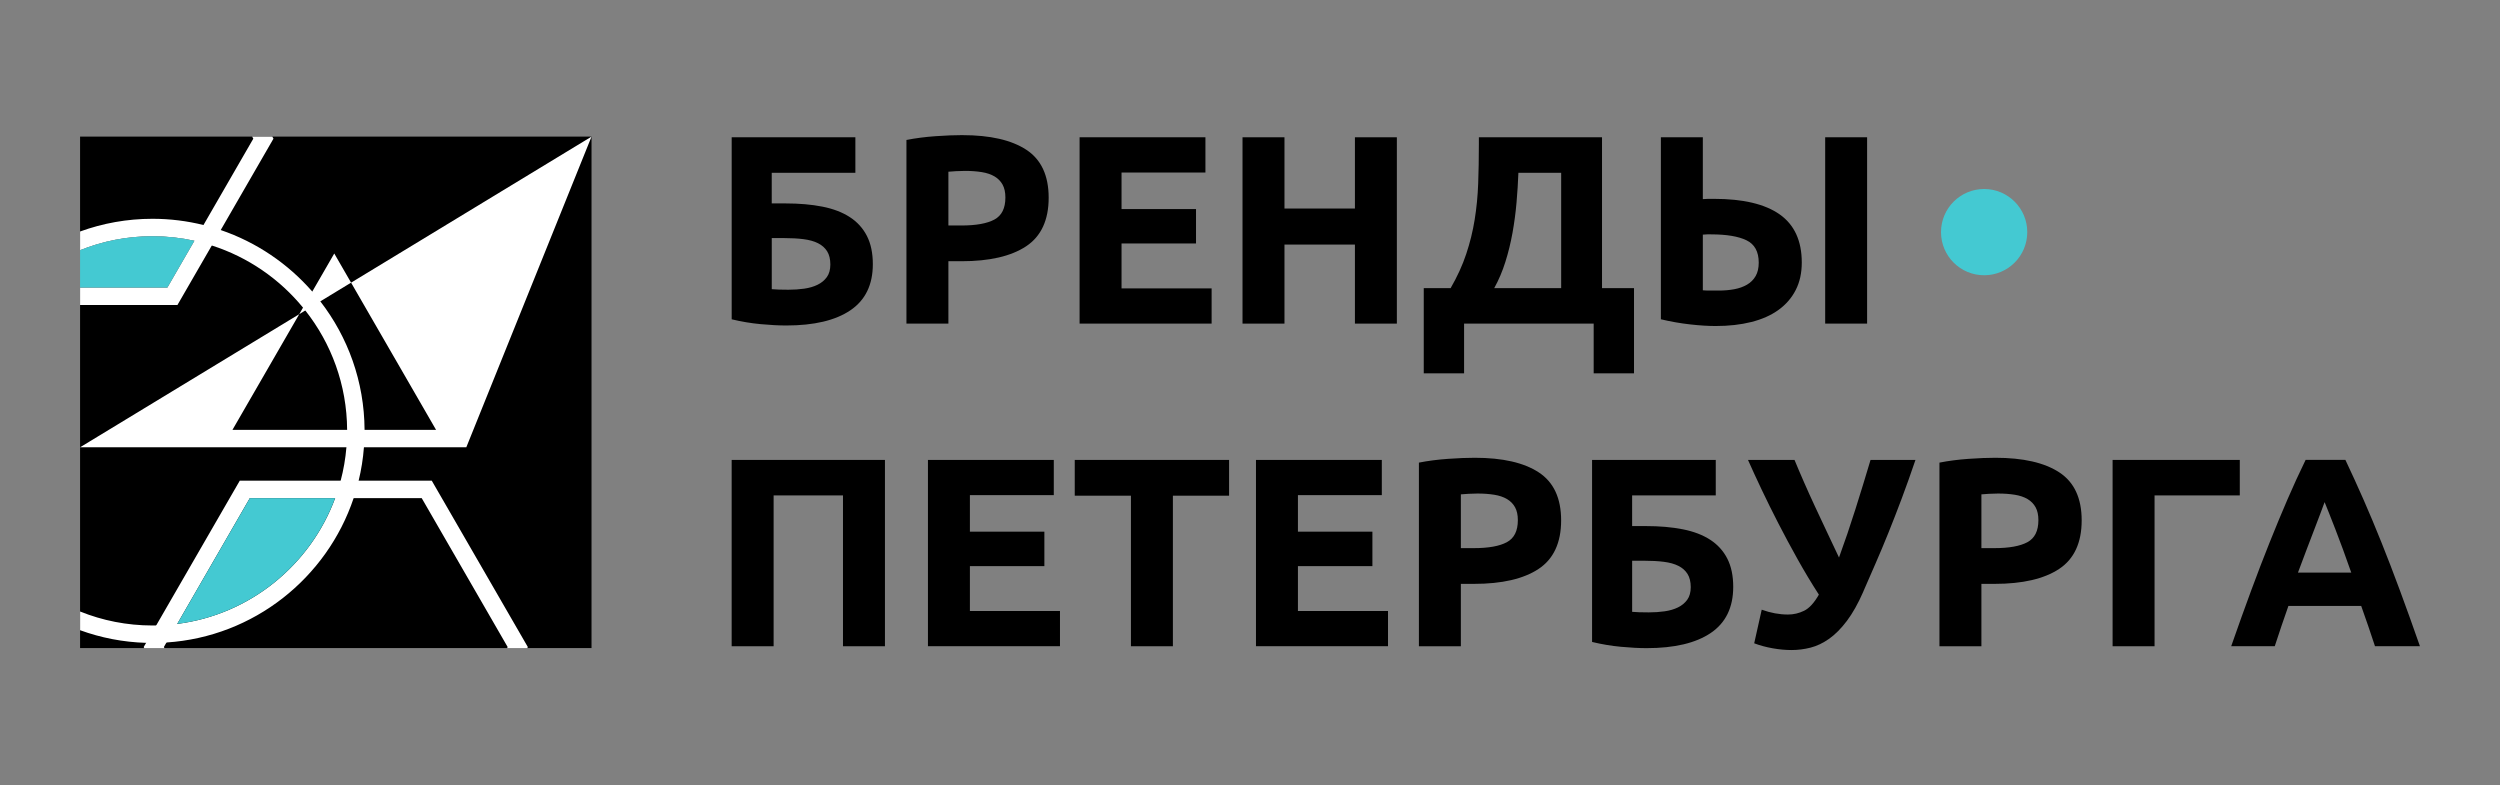
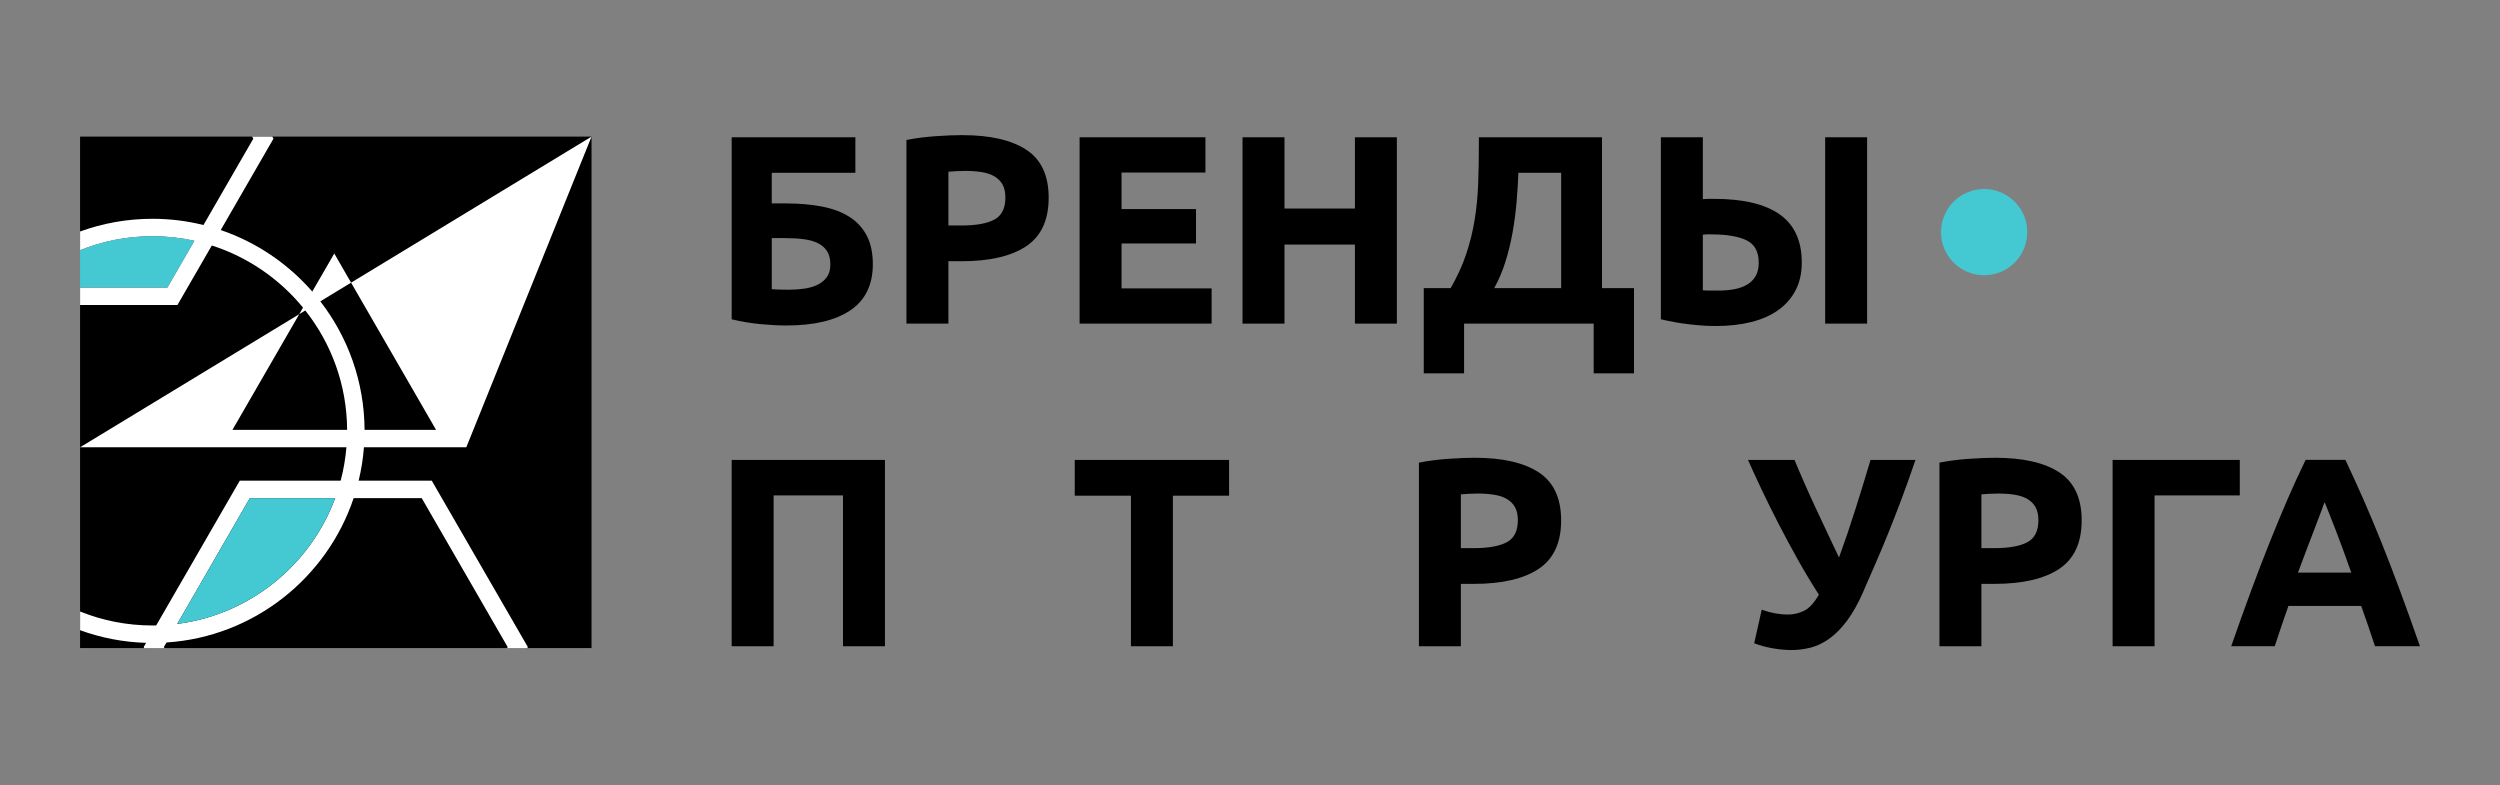
<svg xmlns="http://www.w3.org/2000/svg" id="a" viewBox="0 0 1280 402">
  <rect x="0" y="0" width="1280" height="402" fill="#808080" stroke="none" />
  <defs>
    <style>.b{fill:#fff;}.c{fill:#44c9d2;}</style>
  </defs>
  <g>
    <path d="M395.13,88.46v15.69h7.02c7.06,0,13.37,.55,18.93,1.65,5.55,1.1,10.23,2.89,14.04,5.37,3.81,2.48,6.72,5.69,8.74,9.64,2.02,3.95,3.03,8.77,3.03,14.45,0,10.55-3.83,18.42-11.49,23.61-7.66,5.19-18.61,7.78-32.83,7.78-3.86,0-8.24-.23-13.15-.69-4.91-.46-9.84-1.28-14.8-2.48V70.29h63.33v18.17h-42.81Zm8.54,59.88c2.84,0,5.55-.18,8.12-.55,2.57-.37,4.84-1.03,6.81-2,1.97-.96,3.56-2.27,4.75-3.92,1.19-1.65,1.79-3.81,1.79-6.47s-.55-5-1.65-6.75c-1.1-1.74-2.66-3.12-4.68-4.13-2.02-1.01-4.5-1.7-7.43-2.07-2.94-.37-6.24-.55-9.91-.55h-6.33v26.16c1.01,.09,2.22,.16,3.65,.21,1.42,.05,3.05,.07,4.89,.07Z" />
    <path d="M492.73,69.19c14.22,0,25.15,2.5,32.76,7.5,7.62,5,11.43,13.19,11.43,24.57s-3.85,19.76-11.56,24.85c-7.71,5.09-18.72,7.64-33.04,7.64h-6.74v31.94h-21.48V71.66c4.68-.92,9.64-1.56,14.87-1.93,5.23-.37,9.82-.55,13.77-.55Zm1.38,18.31c-1.56,0-3.1,.05-4.61,.14-1.51,.09-2.82,.18-3.92,.28v27.53h6.74c7.43,0,13.03-1.01,16.8-3.03,3.76-2.02,5.64-5.78,5.64-11.29,0-2.66-.48-4.86-1.44-6.61-.96-1.74-2.34-3.14-4.13-4.2-1.79-1.05-3.97-1.79-6.54-2.2-2.57-.41-5.42-.62-8.54-.62Z" />
    <path d="M552.75,165.69V70.29h64.43v18.03h-42.95v18.72h38.13v17.62h-38.13v22.99h46.12v18.03h-67.59Z" />
    <path d="M693.72,70.29h21.47v95.4h-21.47v-40.47h-36.07v40.47h-21.48V70.29h21.48v36.48h36.07v-36.48Z" />
    <path d="M728.96,147.52h13.77c3.39-5.87,6.06-11.7,7.98-17.48,1.93-5.78,3.37-11.65,4.33-17.62,.96-5.96,1.56-12.11,1.79-18.45,.23-6.33,.35-12.98,.35-19.96v-3.72h63.05v77.23h16.38v43.64h-20.65v-25.47h-66.35v25.47h-20.65v-43.64Zm48.46-59.06c-.18,4.96-.51,10.05-.96,15.28s-1.15,10.39-2.06,15.49c-.92,5.09-2.13,10.05-3.65,14.87-1.51,4.82-3.42,9.29-5.71,13.42h34.28v-59.06h-21.89Z" />
    <path d="M922.51,134.44c0,5.32-1.03,10-3.1,14.04-2.06,4.04-5,7.43-8.81,10.19-3.81,2.75-8.45,4.82-13.9,6.19-5.46,1.38-11.54,2.06-18.24,2.06-3.85,0-8.24-.27-13.15-.83-4.91-.55-9.89-1.42-14.94-2.62V70.29h21.48v31.66c1.01-.09,1.95-.14,2.82-.14h2.82c14.96,0,26.2,2.66,33.73,7.98,7.53,5.32,11.29,13.54,11.29,24.64Zm-46.39-14.45h-1.93c-.83,0-1.61,.05-2.34,.14v28.5c1.01,.09,2.16,.14,3.44,.14h4.68c2.84,0,5.51-.23,7.98-.69s4.66-1.24,6.54-2.34c1.88-1.1,3.35-2.57,4.4-4.4,1.06-1.83,1.58-4.13,1.58-6.88,0-5.6-2.09-9.41-6.26-11.43-4.18-2.02-10.21-3.03-18.1-3.03Zm58.37-49.7h21.47v95.4h-21.47V70.29Z" />
    <path d="M453.09,235.48v95.4h-21.48v-77.23h-35.52v77.23h-21.48v-95.4h78.47Z" />
-     <path d="M475.11,330.88v-95.4h64.43v18.03h-42.95v18.72h38.13v17.62h-38.13v22.99h46.12v18.03h-67.59Z" />
    <path d="M629.29,235.48v18.31h-28.77v77.09h-21.48v-77.09h-28.77v-18.31h79.02Z" />
-     <path d="M643.06,330.88v-95.4h64.43v18.03h-42.95v18.72h38.13v17.62h-38.13v22.99h46.12v18.03h-67.59Z" />
    <path d="M755.11,234.38c14.22,0,25.15,2.5,32.76,7.5,7.62,5,11.43,13.19,11.43,24.57s-3.85,19.76-11.56,24.85c-7.71,5.09-18.72,7.64-33.04,7.64h-6.74v31.94h-21.48v-94.02c4.68-.92,9.64-1.56,14.87-1.93,5.23-.37,9.82-.55,13.77-.55Zm1.38,18.31c-1.56,0-3.1,.05-4.61,.14-1.51,.09-2.82,.18-3.92,.28v27.53h6.74c7.43,0,13.03-1.01,16.8-3.03,3.76-2.02,5.64-5.78,5.64-11.29,0-2.66-.48-4.86-1.44-6.61-.96-1.74-2.34-3.14-4.13-4.2-1.79-1.05-3.97-1.79-6.54-2.2-2.57-.41-5.42-.62-8.54-.62Z" />
-     <path d="M835.65,253.66v15.69h7.02c7.06,0,13.37,.55,18.93,1.65,5.55,1.1,10.23,2.89,14.04,5.37,3.81,2.48,6.72,5.69,8.74,9.64,2.02,3.95,3.03,8.77,3.03,14.45,0,10.55-3.83,18.42-11.49,23.61-7.66,5.19-18.61,7.78-32.83,7.78-3.86,0-8.24-.23-13.15-.69-4.91-.46-9.84-1.28-14.8-2.48v-93.2h63.33v18.17h-42.81Zm8.54,59.88c2.84,0,5.55-.18,8.12-.55,2.57-.37,4.84-1.03,6.81-2,1.97-.96,3.56-2.27,4.75-3.92,1.19-1.65,1.79-3.81,1.79-6.47s-.55-5-1.65-6.75c-1.1-1.74-2.66-3.12-4.68-4.13-2.02-1.01-4.5-1.7-7.43-2.07-2.94-.37-6.24-.55-9.91-.55h-6.33v26.16c1.01,.09,2.22,.16,3.65,.21,1.42,.05,3.05,.07,4.89,.07Z" />
    <path d="M954.01,302.94c-2.66,6.06-5.46,11.04-8.39,14.94-2.94,3.9-5.96,6.95-9.08,9.16-3.12,2.2-6.29,3.72-9.5,4.54s-6.47,1.24-9.77,1.24c-3.12,0-6.35-.3-9.7-.9-3.35-.6-6.49-1.44-9.42-2.55l3.85-17.21c4.53,1.65,9.02,2.48,13.45,2.48,2.86,0,5.62-.64,8.25-1.93,2.63-1.28,5.16-4.04,7.56-8.26-3.79-5.87-7.41-11.91-10.87-18.1s-6.74-12.3-9.83-18.31c-3.09-6.01-5.96-11.79-8.59-17.35-2.63-5.55-4.97-10.62-7-15.21h23.82c1.47,3.58,3.11,7.41,4.9,11.49,1.79,4.09,3.7,8.31,5.73,12.67,2.02,4.36,4.07,8.72,6.14,13.08,2.07,4.36,4.07,8.6,6.01,12.73,2.95-8.07,5.75-16.33,8.42-24.78,2.67-8.44,5.25-16.84,7.73-25.19h23c-2.4,7.07-4.76,13.68-7.06,19.82-2.31,6.15-4.57,11.98-6.79,17.48-2.22,5.51-4.41,10.74-6.58,15.69-2.17,4.96-4.27,9.77-6.3,14.45Z" />
    <path d="M1021.63,234.38c14.22,0,25.15,2.5,32.76,7.5,7.62,5,11.43,13.19,11.43,24.57s-3.85,19.76-11.56,24.85c-7.71,5.09-18.72,7.64-33.04,7.64h-6.74v31.94h-21.48v-94.02c4.68-.92,9.64-1.56,14.87-1.93,5.23-.37,9.82-.55,13.77-.55Zm1.38,18.31c-1.56,0-3.1,.05-4.61,.14-1.51,.09-2.82,.18-3.92,.28v27.53h6.74c7.43,0,13.03-1.01,16.8-3.03,3.76-2.02,5.64-5.78,5.64-11.29,0-2.66-.48-4.86-1.44-6.61-.96-1.74-2.34-3.14-4.13-4.2-1.79-1.05-3.97-1.79-6.54-2.2-2.57-.41-5.42-.62-8.54-.62Z" />
    <path d="M1103.13,330.88h-21.48v-95.4h65.12v18.17h-43.64v77.23Z" />
    <path d="M1216,330.88c-1.06-3.32-2.2-6.72-3.42-10.21-1.22-3.49-2.44-6.97-3.65-10.44h-37.26c-1.2,3.48-2.41,6.97-3.62,10.46-1.21,3.5-2.34,6.89-3.38,10.18h-22.3c3.59-10.28,6.99-19.78,10.22-28.5,3.22-8.72,6.37-16.93,9.46-24.64,3.08-7.71,6.12-15.03,9.11-21.96,2.99-6.93,6.1-13.7,9.32-20.31h20.36c3.13,6.61,6.22,13.38,9.27,20.31,3.04,6.93,6.11,14.25,9.2,21.96s6.25,15.92,9.47,24.64c3.23,8.72,6.64,18.22,10.23,28.5h-23Zm-25.8-73.79c-.48,1.38-1.18,3.27-2.1,5.65-.92,2.39-1.97,5.14-3.15,8.27-1.18,3.13-2.5,6.57-3.95,10.33-1.46,3.76-2.94,7.7-4.44,11.82h27.28c-1.46-4.14-2.87-8.09-4.24-11.86s-2.67-7.22-3.9-10.34c-1.23-3.13-2.31-5.88-3.24-8.26-.93-2.38-1.68-4.25-2.25-5.6Z" />
  </g>
  <g>
    <path d="M302.86,69.95V331.81H41V147.21h44.69l13.82-23.93c-6.91-1.53-14.09-2.33-21.44-2.33-13.09,0-25.62,2.54-37.07,7.16v-58.16H302.86Z" />
    <path class="b" d="M139.42,69.95h-10.32l.6,1.04-25.52,44.22-4.67,8.08-13.82,23.93H41v8.94h49.85l17.59-30.46,4.57-7.92,27.01-46.79-.6-1.04Z" />
    <path class="b" d="M221.1,246.11H122.76l-42.8,74.13h-.02l-5.13,8.9-1.25,2.15,.32,.54h10.33l-.32-.54,1.34-2.33h.02l5.47-9.5,37.18-64.41h88.02l44.01,76.24-.32,.54h10.33l.32-.54-49.19-85.17Z" />
    <path class="b" d="M164.01,154.3c-1.33-1.72-2.7-3.39-4.12-5.02-12.46-14.28-28.58-25.27-46.88-31.5-2.89-.98-5.84-1.85-8.83-2.57-8.36-2.08-17.12-3.19-26.11-3.19-13.01,0-25.49,2.3-37.07,6.51v9.58c11.45-4.62,23.98-7.16,37.07-7.16,7.35,0,14.53,.8,21.44,2.33,3.03,.66,6.01,1.47,8.93,2.41,18.5,5.93,34.67,17.12,46.71,31.82,.39,.47,.79,.96,1.17,1.45,13.3,16.85,21.28,38.06,21.41,61.11v.52c0,2.84-.13,5.65-.36,8.41-.49,5.87-1.48,11.58-2.95,17.1-.8,3.03-1.75,6.01-2.82,8.93-12.64,34.22-43.57,59.66-80.85,64.41-3.55,.46-7.13,.73-10.77,.79h-.02c-.63,.02-1.25,.02-1.88,.02-13.09,0-25.62-2.54-37.07-7.16v9.58c10.6,3.86,21.97,6.12,33.82,6.47,1.07,.03,2.16,.05,3.25,.05,2.41,0,4.8-.08,7.18-.24h.02c44.71-2.93,82.09-33.03,95.78-73.9,.98-2.92,1.85-5.9,2.56-8.93,1.36-5.55,2.27-11.26,2.71-17.1,.22-2.78,.33-5.58,.33-8.41v-.52c-.13-24.75-8.55-47.56-22.64-65.78Z" />
    <path class="c" d="M171.58,255.04c-12.64,34.22-43.57,59.66-80.85,64.41l37.18-64.41h43.66Z" />
    <path class="c" d="M99.51,123.28l-13.82,23.93H41v-19.1c11.45-4.62,23.98-7.16,37.07-7.16,7.35,0,14.53,.8,21.44,2.33Z" />
    <path class="b" d="M171.14,129.8l-11.25,19.48-4.75,8.23-1.92,3.33,3.09-1.88,7.7-4.67,15.74-9.58-8.61-14.92Zm8.61,14.92l43.51,75.36H119.02l34.2-59.23L41,229.01H238.75l64.11-159.06-123.11,74.77Z" />
  </g>
  <circle class="c" cx="1015.88" cy="118.85" r="22.08" />
</svg>